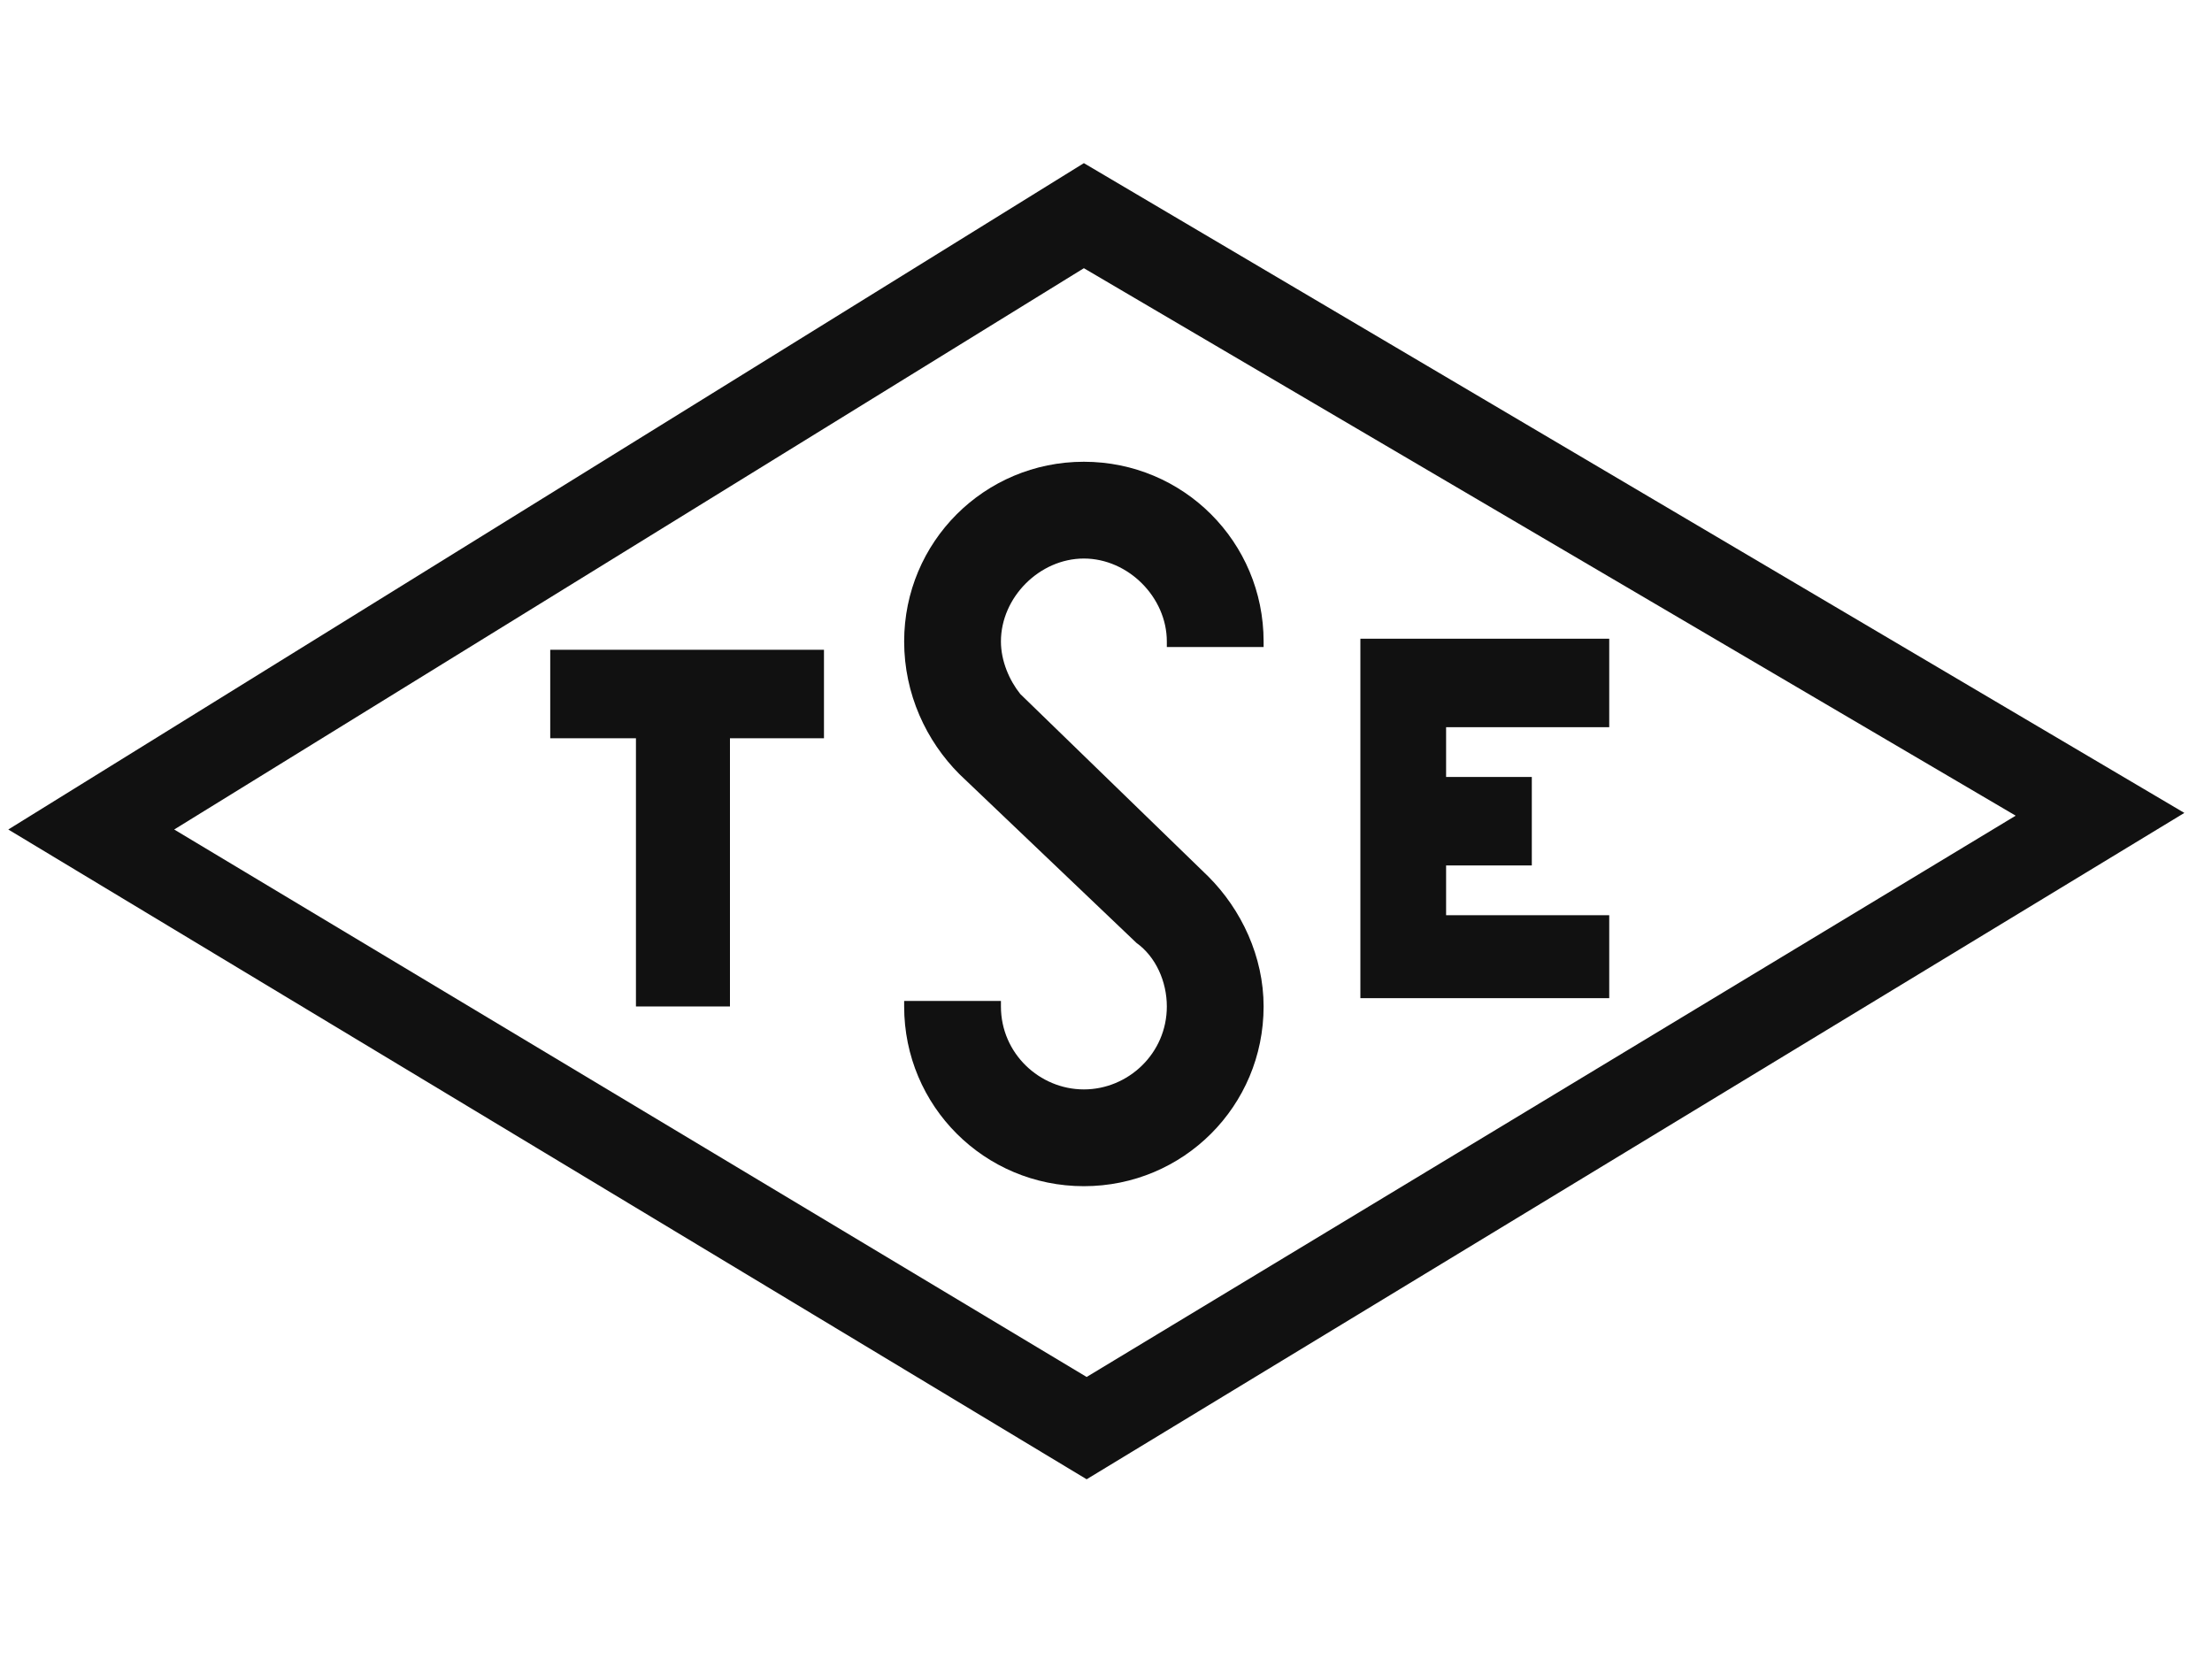
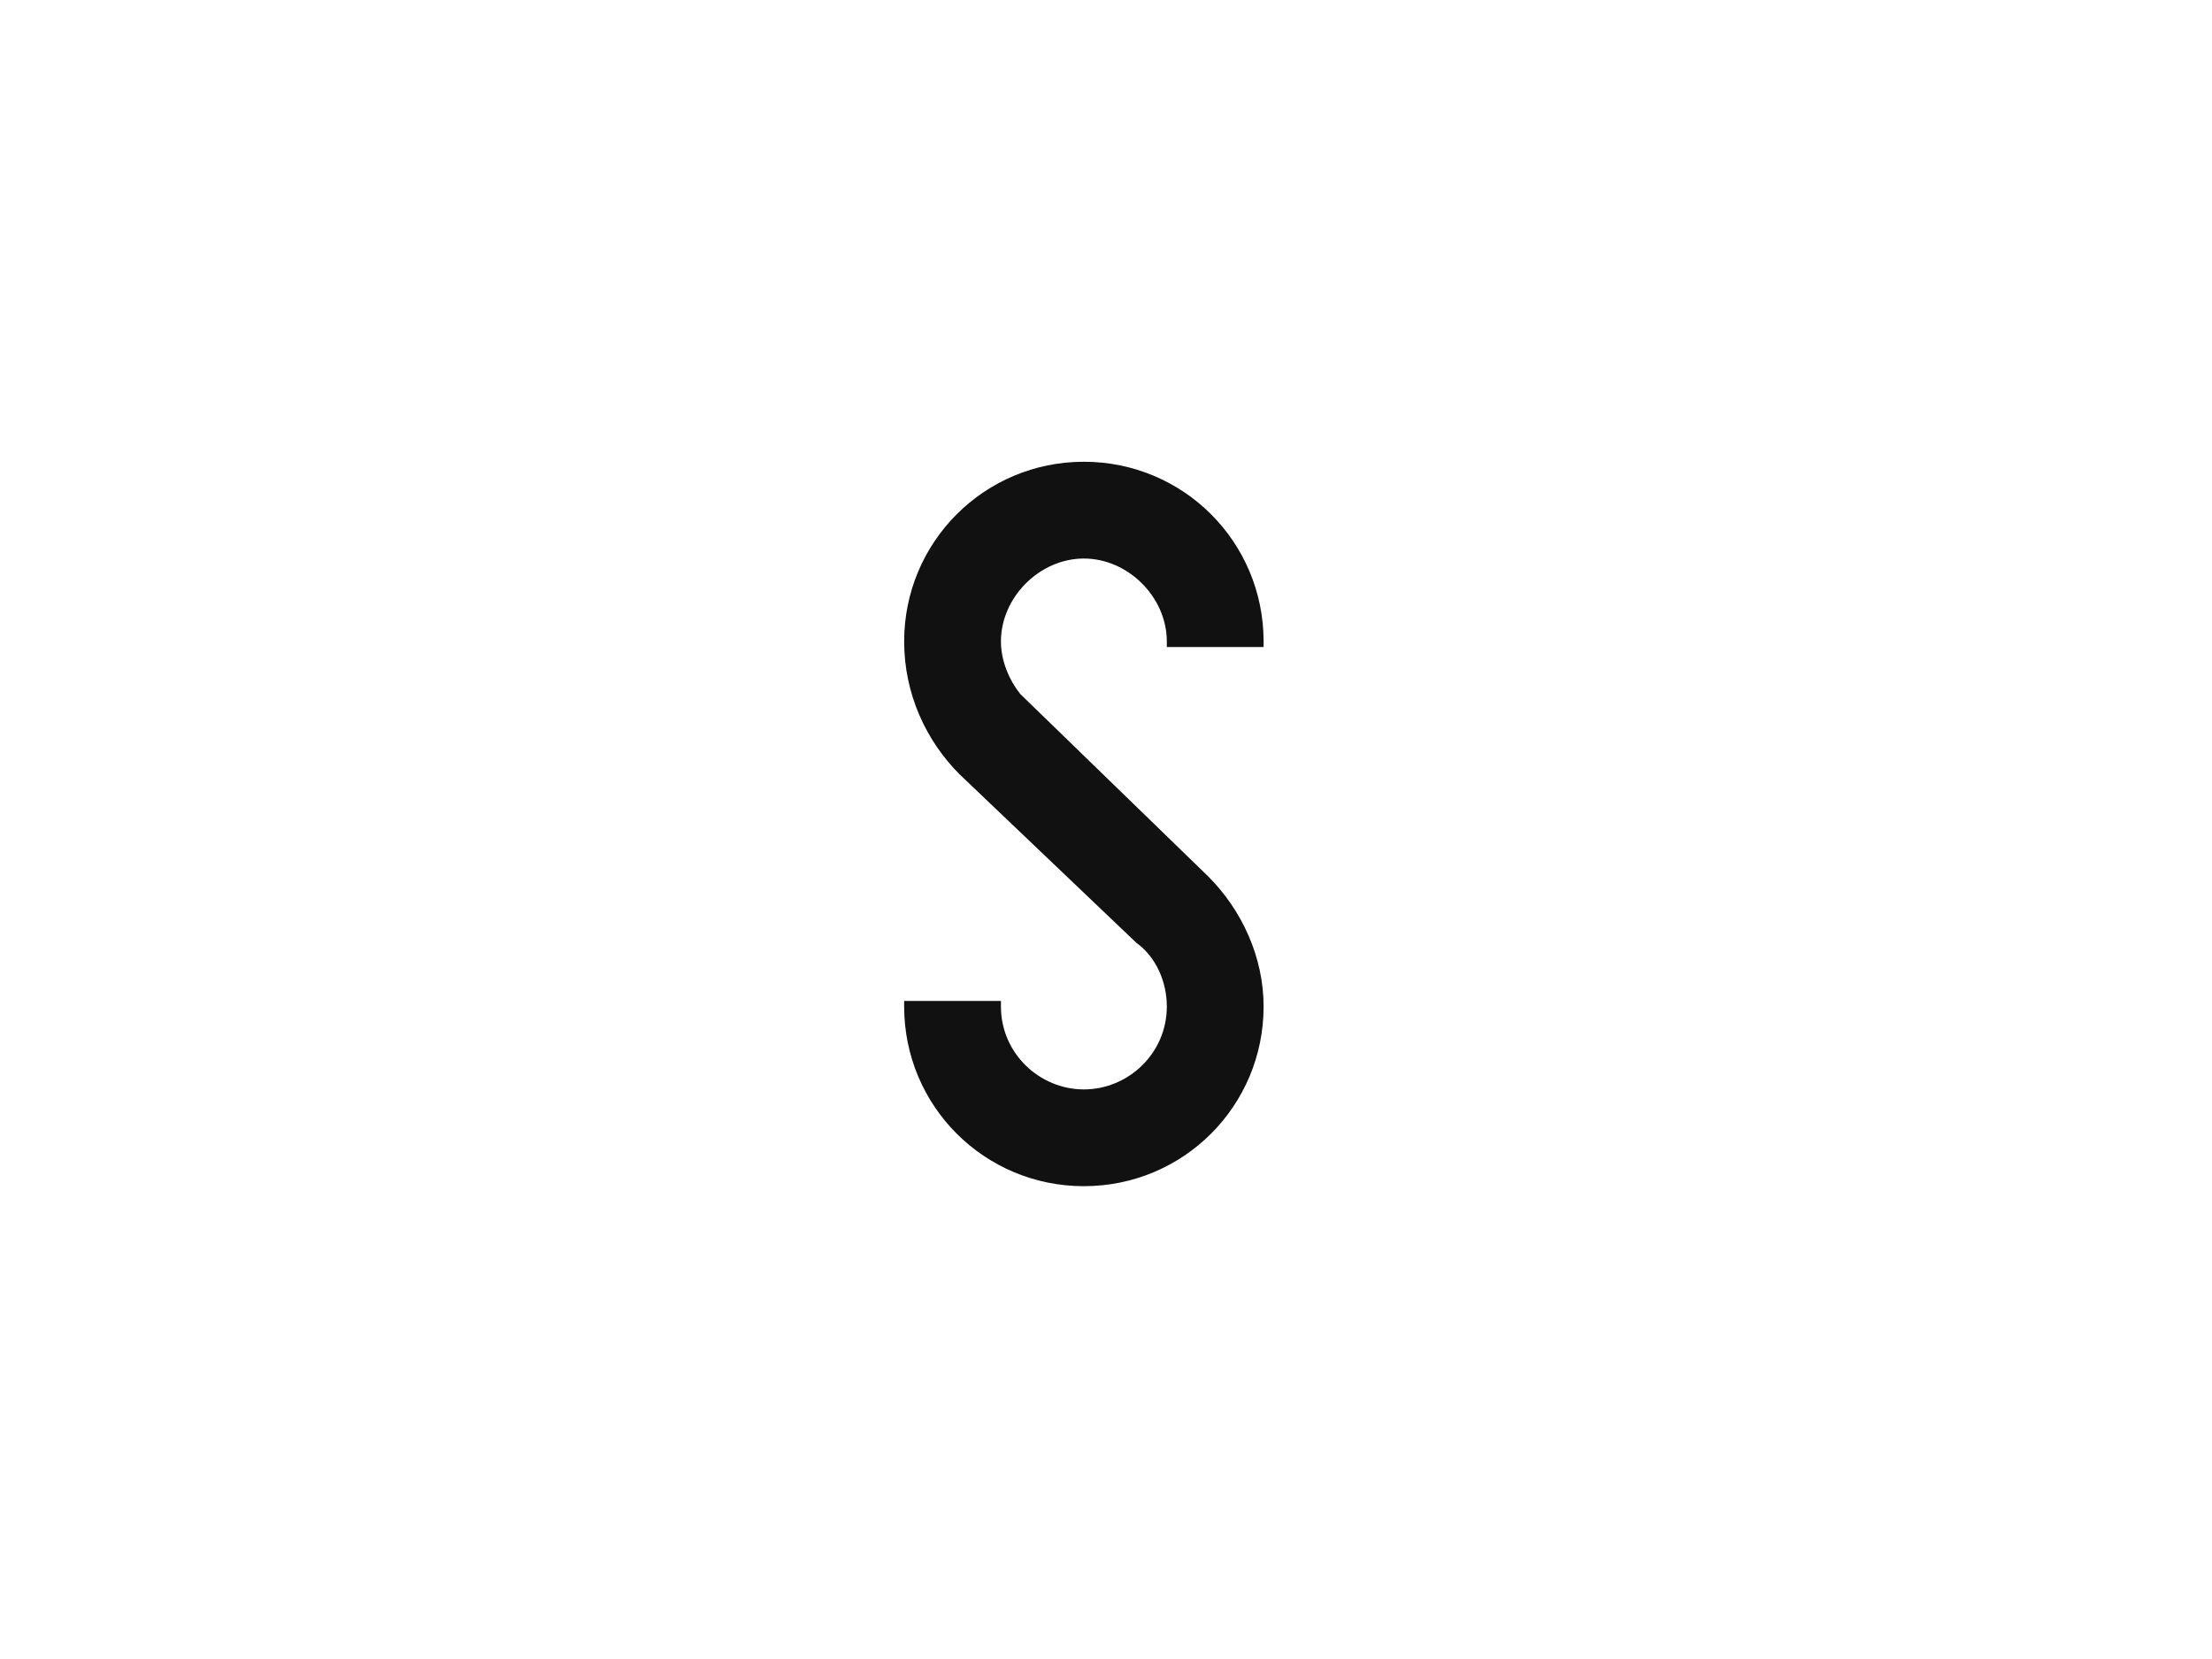
<svg xmlns="http://www.w3.org/2000/svg" version="1.1" id="Layer_1" x="0px" y="0px" viewBox="0 0 80 60" style="enable-background:new 0 0 80 60;" xml:space="preserve">
  <style type="text/css">
	.st0{fill:#111111;}
</style>
  <g>
-     <path class="st0" d="M39.3,49.8l33.6-20.3L39.2,9.7L6.3,30L39.3,49.8L39.3,49.8z M39.2,5.9L79,29.4L39.3,53.5L0.3,30L39.2,5.9   L39.2,5.9z" />
-     <polygon class="st0" points="29.8,23.5 19.9,23.5 19.9,26.7 23,26.7 23,36.4 26.4,36.4 26.4,26.7 29.8,26.7  " />
-     <polygon class="st0" points="58.2,26.3 58.2,23.1 49.2,23.1 49.2,36.1 58.2,36.1 58.2,33.1 52.3,33.1 52.3,31.3 55.4,31.3    55.4,28.1 52.3,28.1 52.3,26.3  " />
-     <path class="st0" d="M43.7,31.7c1.2,1.2,2,2.9,2,4.7c0,3.6-2.9,6.5-6.5,6.5s-6.5-2.9-6.5-6.5v-0.2h3.5v0.2c0,1.7,1.4,3,3,3   s3-1.3,3-3c0-0.9-0.4-1.8-1.1-2.3L34.7,28c-1.2-1.2-2-2.9-2-4.8c0-3.6,2.9-6.5,6.5-6.5s6.5,2.9,6.5,6.5v0.2h-3.5v-0.2   c0-1.6-1.4-3-3-3s-3,1.4-3,3c0,0.7,0.3,1.4,0.7,1.9L43.7,31.7L43.7,31.7z" />
+     <path class="st0" d="M43.7,31.7c1.2,1.2,2,2.9,2,4.7c0,3.6-2.9,6.5-6.5,6.5s-6.5-2.9-6.5-6.5v-0.2h3.5v0.2c0,1.7,1.4,3,3,3   s3-1.3,3-3c0-0.9-0.4-1.8-1.1-2.3L34.7,28c-1.2-1.2-2-2.9-2-4.8c0-3.6,2.9-6.5,6.5-6.5s6.5,2.9,6.5,6.5v0.2h-3.5v-0.2   c0-1.6-1.4-3-3-3s-3,1.4-3,3c0,0.7,0.3,1.4,0.7,1.9L43.7,31.7z" />
  </g>
</svg>